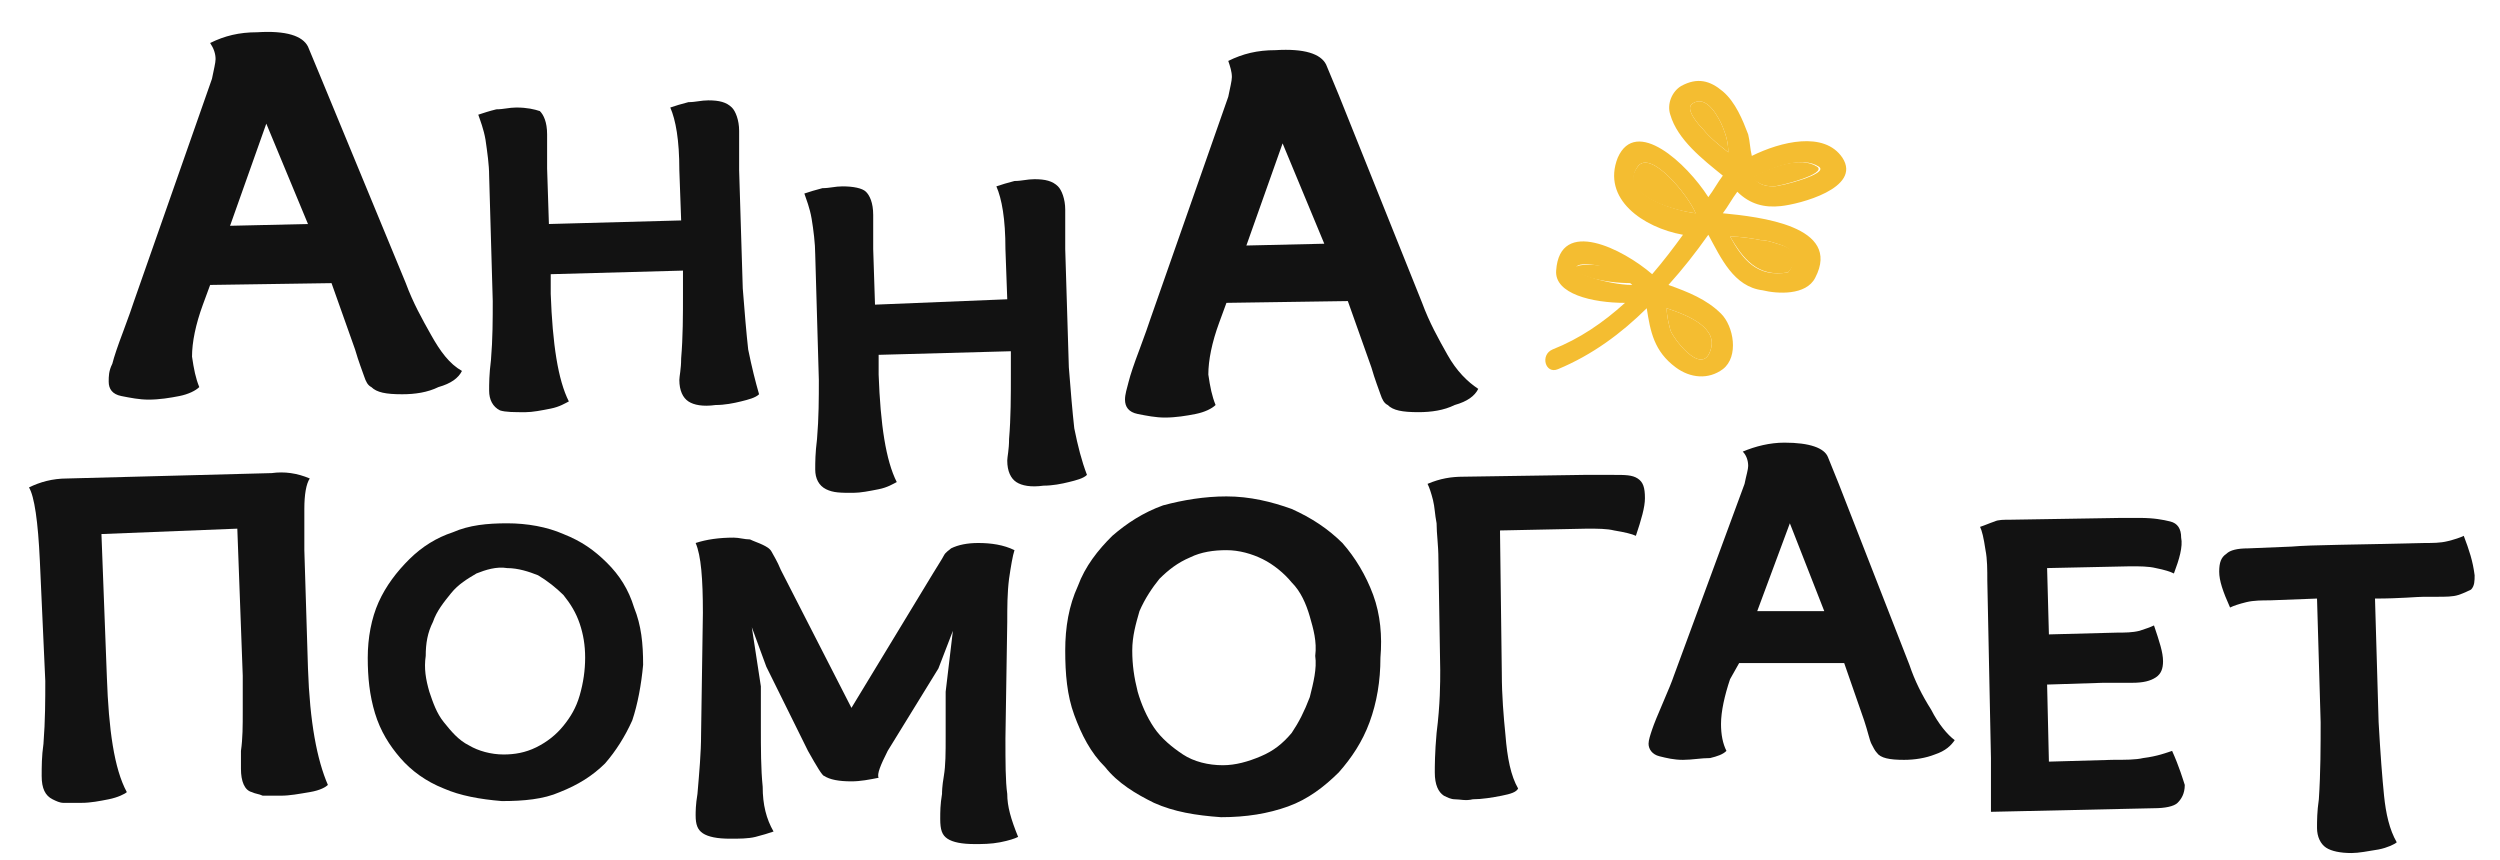
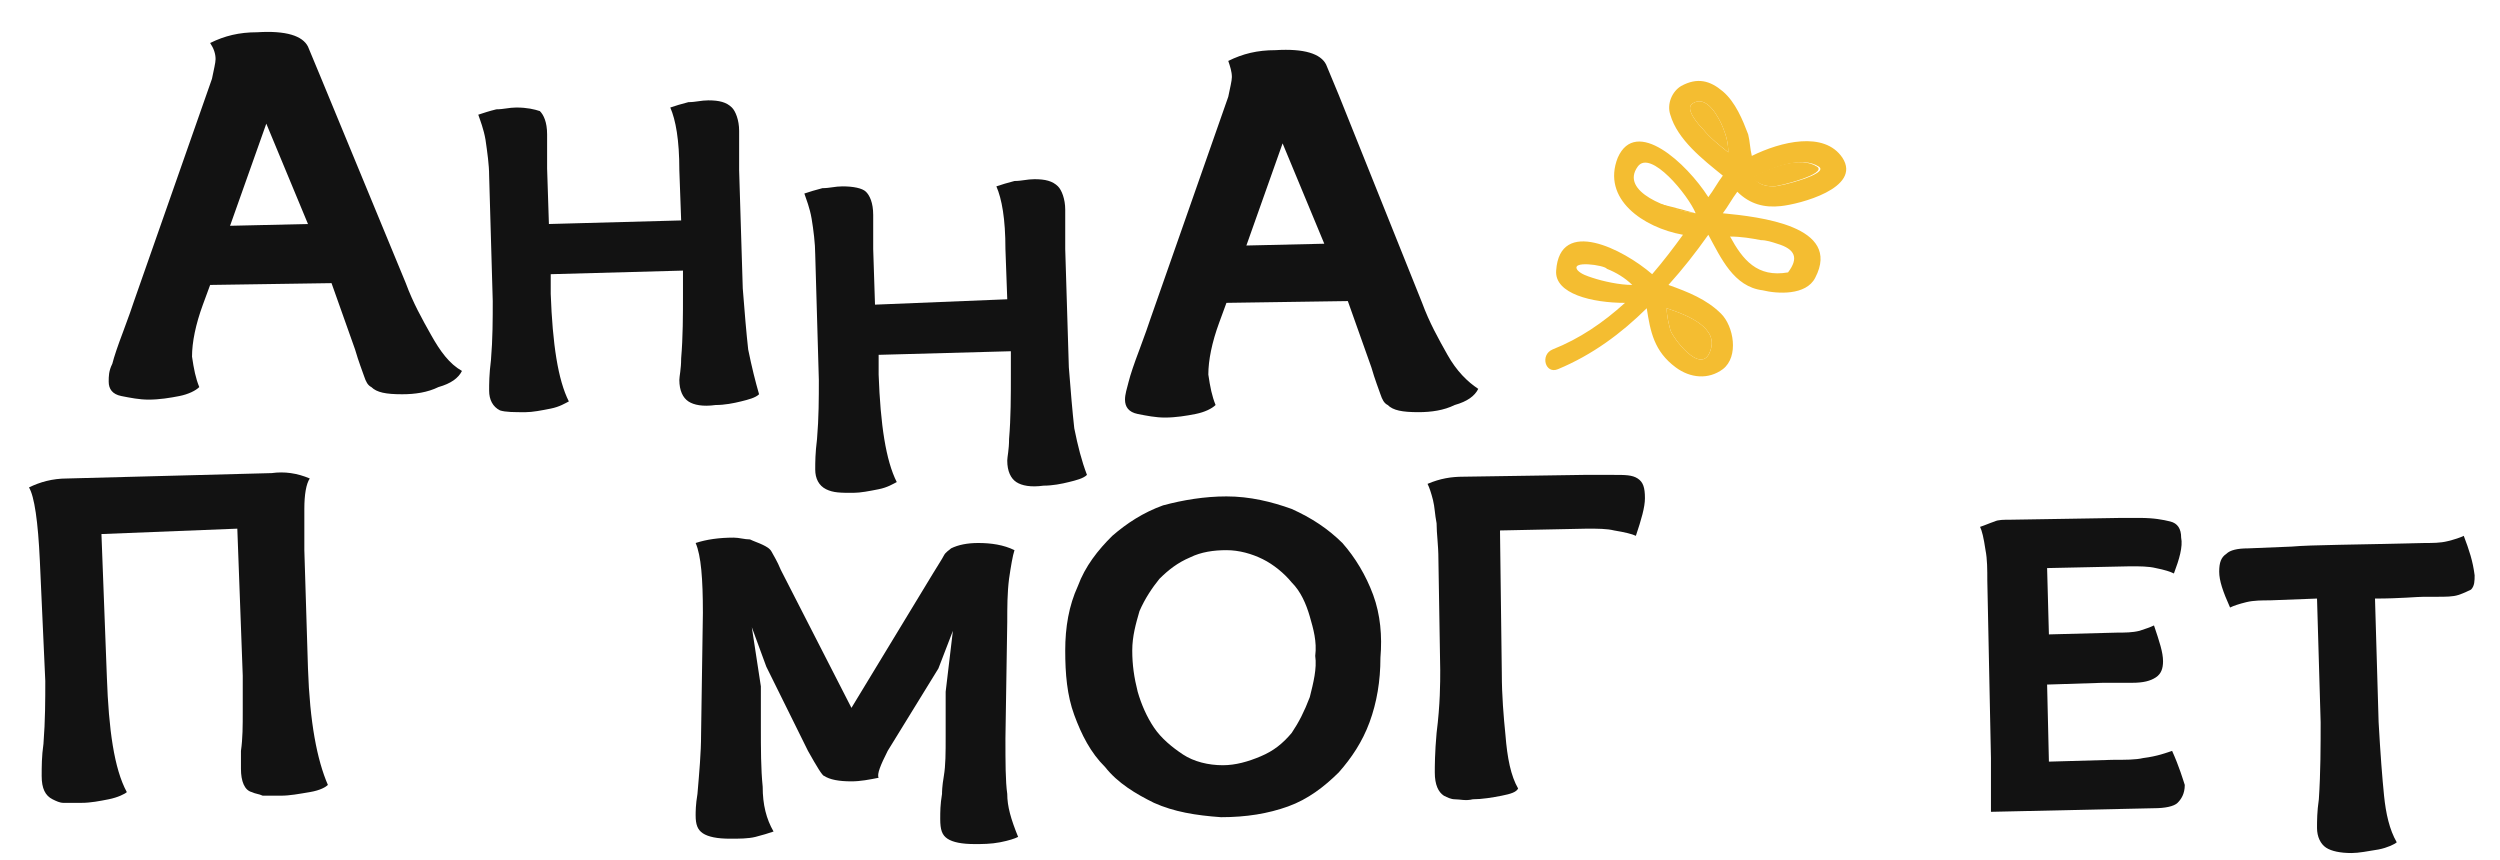
<svg xmlns="http://www.w3.org/2000/svg" viewBox="0 0 121 41.634" fill="none">
  <g clip-path="url(#clip0_84_8)">
    <path fill-rule="evenodd" clip-rule="evenodd" d="M20.868 16.219C20.43 15.439 19.991 14.658 19.64 13.704L15.519 3.729L14.906 2.255C14.643 1.734 13.854 1.474 12.451 1.561C11.574 1.561 10.872 1.734 10.171 2.081C10.346 2.341 10.434 2.601 10.434 2.862C10.434 3.035 10.346 3.382 10.259 3.816L6.488 14.571C6.401 14.832 6.225 15.352 5.962 16.046C5.699 16.74 5.524 17.26 5.436 17.607C5.261 17.954 5.261 18.214 5.261 18.475C5.261 18.822 5.436 19.082 5.875 19.169C6.313 19.255 6.751 19.342 7.19 19.342C7.716 19.342 8.242 19.255 8.68 19.169C9.119 19.082 9.469 18.908 9.645 18.735C9.469 18.301 9.382 17.867 9.294 17.26C9.294 16.566 9.469 15.699 9.82 14.745L10.171 13.791L16.046 13.704L17.185 16.913C17.361 17.52 17.536 17.954 17.624 18.214C17.711 18.475 17.799 18.648 17.974 18.735C18.238 18.995 18.676 19.082 19.465 19.082C20.079 19.082 20.693 18.995 21.219 18.735C21.832 18.561 22.183 18.301 22.359 17.954C21.745 17.607 21.306 17 20.868 16.219ZM11.135 10.928L12.889 5.984L14.906 10.842L11.135 10.928Z" fill="#121212" />
    <path fill-rule="evenodd" clip-rule="evenodd" d="M70.058 17.174C69.619 16.393 69.181 15.612 68.83 14.658L64.796 4.597L64.183 3.122C63.92 2.602 63.131 2.341 61.728 2.428C60.851 2.428 60.15 2.602 59.448 2.949C59.536 3.209 59.623 3.469 59.623 3.729C59.623 3.903 59.536 4.25 59.448 4.683L55.678 15.439C55.59 15.699 55.415 16.22 55.152 16.913C54.889 17.607 54.713 18.128 54.626 18.475C54.538 18.822 54.45 19.082 54.45 19.342C54.45 19.689 54.626 19.949 55.064 20.036C55.502 20.123 55.941 20.21 56.379 20.21C56.905 20.21 57.431 20.123 57.87 20.036C58.308 19.949 58.659 19.776 58.834 19.602C58.659 19.169 58.571 18.735 58.483 18.128C58.483 17.434 58.659 16.567 59.01 15.612L59.36 14.658L65.235 14.572L66.375 17.781C66.55 18.388 66.725 18.822 66.813 19.082C66.901 19.342 66.989 19.516 67.164 19.602C67.427 19.863 67.865 19.949 68.654 19.949C69.268 19.949 69.882 19.863 70.408 19.602C71.022 19.429 71.373 19.169 71.548 18.822C71.022 18.475 70.496 17.954 70.058 17.174ZM60.325 11.883L62.078 6.939L64.095 11.796L60.325 11.883Z" fill="#121212" />
    <path fill-rule="evenodd" clip-rule="evenodd" d="M36.212 16.914C36.125 16.133 36.037 15.092 35.95 13.965L35.774 8.24C35.774 7.98 35.774 7.546 35.774 6.852V6.332C35.774 5.811 35.599 5.377 35.423 5.204C35.16 4.944 34.809 4.857 34.283 4.857C33.933 4.857 33.67 4.944 33.319 4.944C32.968 5.031 32.705 5.117 32.442 5.204C32.705 5.811 32.88 6.765 32.88 8.24L32.968 10.669L26.567 10.842L26.48 8.153C26.48 7.893 26.48 7.633 26.48 7.199V6.505C26.48 5.898 26.305 5.551 26.129 5.377C25.866 5.291 25.515 5.204 24.989 5.204C24.639 5.204 24.375 5.291 24.025 5.291C23.674 5.377 23.411 5.464 23.148 5.551C23.236 5.811 23.411 6.245 23.499 6.765C23.586 7.372 23.674 7.98 23.674 8.5L23.849 14.572C23.849 15.439 23.849 16.393 23.762 17.434C23.674 18.128 23.674 18.562 23.674 18.909C23.674 19.342 23.849 19.689 24.2 19.863C24.463 19.95 24.902 19.95 25.428 19.95C25.779 19.95 26.217 19.863 26.655 19.776C27.093 19.689 27.357 19.516 27.532 19.429C27.006 18.388 26.743 16.653 26.655 14.225V13.271L33.056 13.097V14.225C33.056 15.266 33.056 16.307 32.968 17.347C32.968 17.868 32.88 18.215 32.88 18.388C32.88 18.909 33.056 19.256 33.319 19.429C33.582 19.603 34.02 19.689 34.634 19.603C35.072 19.603 35.511 19.516 35.862 19.429C36.212 19.342 36.563 19.256 36.739 19.082C36.563 18.475 36.388 17.781 36.212 16.914Z" fill="#121212" />
    <path fill-rule="evenodd" clip-rule="evenodd" d="M51.995 20.73C51.907 19.949 51.82 18.909 51.732 17.781L51.557 12.056C51.557 11.796 51.557 11.362 51.557 10.668V10.148C51.557 9.628 51.382 9.194 51.206 9.02C50.943 8.76 50.592 8.673 50.066 8.673C49.715 8.673 49.453 8.76 49.102 8.76C48.751 8.847 48.488 8.934 48.225 9.02C48.488 9.628 48.663 10.582 48.663 12.056L48.751 14.485L42.35 14.745L42.263 12.056C42.263 11.796 42.263 11.536 42.263 11.102V10.408C42.263 9.801 42.087 9.454 41.912 9.281C41.736 9.107 41.298 9.02 40.772 9.02C40.421 9.02 40.158 9.107 39.807 9.107C39.457 9.194 39.194 9.281 38.931 9.367C39.018 9.628 39.194 10.061 39.282 10.582C39.369 11.102 39.457 11.796 39.457 12.316L39.632 18.388C39.632 19.256 39.632 20.21 39.544 21.251C39.457 21.944 39.457 22.378 39.457 22.725C39.457 23.159 39.632 23.506 39.983 23.679C40.334 23.853 40.684 23.853 41.298 23.853C41.649 23.853 42.087 23.766 42.526 23.679C42.964 23.592 43.227 23.419 43.403 23.332C42.876 22.291 42.613 20.557 42.526 18.128V17.174L48.926 17V18.128C48.926 19.169 48.926 20.21 48.839 21.251C48.839 21.771 48.751 22.118 48.751 22.291C48.751 22.812 48.926 23.159 49.189 23.332C49.453 23.506 49.891 23.592 50.505 23.506C50.943 23.506 51.382 23.419 51.732 23.332C52.083 23.245 52.434 23.159 52.609 22.985C52.346 22.291 52.17 21.597 51.995 20.73Z" fill="#121212" />
    <path fill-rule="evenodd" clip-rule="evenodd" d="M14.906 32.353L14.73 26.628C14.73 26.021 14.73 25.327 14.73 24.633C14.73 23.939 14.818 23.419 14.993 23.159C14.38 22.898 13.766 22.812 13.152 22.898L3.244 23.159C2.543 23.159 1.929 23.332 1.403 23.592C1.666 24.026 1.841 25.24 1.929 27.148L2.192 32.96C2.192 33.828 2.192 34.868 2.104 35.996C2.017 36.603 2.017 37.123 2.017 37.557C2.017 38.164 2.192 38.511 2.543 38.685C2.718 38.772 2.893 38.858 3.069 38.858C3.332 38.858 3.595 38.858 3.946 38.858C4.384 38.858 4.822 38.772 5.261 38.685C5.699 38.598 6.05 38.425 6.138 38.338C5.524 37.21 5.261 35.302 5.173 32.786L4.91 25.848L11.486 25.587L11.749 32.7C11.749 33.133 11.749 33.741 11.749 34.434C11.749 35.129 11.749 35.736 11.662 36.343C11.662 36.776 11.662 37.037 11.662 37.21C11.662 37.817 11.837 38.251 12.188 38.338C12.363 38.425 12.538 38.425 12.714 38.511C12.889 38.511 13.24 38.511 13.591 38.511C14.029 38.511 14.467 38.425 14.993 38.338C15.52 38.251 15.783 38.078 15.87 37.991C15.344 36.776 14.993 34.955 14.906 32.353Z" fill="#121212" />
-     <path fill-rule="evenodd" clip-rule="evenodd" d="M30.689 29.404C30.425 28.537 29.987 27.843 29.373 27.236C28.759 26.628 28.146 26.195 27.269 25.848C26.48 25.501 25.515 25.328 24.551 25.328C23.586 25.328 22.709 25.414 21.92 25.761C21.131 26.021 20.43 26.455 19.816 27.062C19.202 27.669 18.676 28.363 18.325 29.144C17.975 29.924 17.799 30.879 17.799 31.833C17.799 32.787 17.887 33.654 18.15 34.522C18.413 35.389 18.852 36.083 19.378 36.69C19.904 37.297 20.605 37.818 21.482 38.165C22.271 38.511 23.236 38.685 24.288 38.772C25.34 38.772 26.305 38.685 27.093 38.338C27.97 37.991 28.672 37.557 29.285 36.95C29.812 36.343 30.25 35.649 30.601 34.868C30.864 34.088 31.039 33.134 31.127 32.18C31.127 31.139 31.039 30.271 30.689 29.404ZM28.058 33.654C27.883 34.261 27.619 34.695 27.269 35.129C26.918 35.562 26.48 35.91 25.954 36.17C25.427 36.43 24.901 36.517 24.375 36.517C23.762 36.517 23.148 36.343 22.709 36.083C22.183 35.823 21.833 35.389 21.482 34.955C21.131 34.522 20.956 34.001 20.78 33.481C20.605 32.874 20.517 32.353 20.605 31.746C20.605 31.139 20.693 30.619 20.956 30.098C21.131 29.578 21.482 29.144 21.833 28.71C22.183 28.276 22.622 28.016 23.06 27.756C23.499 27.582 24.025 27.409 24.551 27.496C25.077 27.496 25.603 27.669 26.041 27.843C26.48 28.103 26.918 28.45 27.269 28.797C27.619 29.23 27.883 29.664 28.058 30.185C28.233 30.705 28.321 31.226 28.321 31.833C28.321 32.44 28.233 33.047 28.058 33.654Z" fill="#121212" />
    <path fill-rule="evenodd" clip-rule="evenodd" d="M66.463 28.797C66.112 27.843 65.586 26.975 64.972 26.281C64.27 25.587 63.481 25.067 62.517 24.633C61.552 24.286 60.5 24.026 59.36 24.026C58.308 24.026 57.256 24.2 56.291 24.46C55.327 24.807 54.538 25.327 53.836 25.934C53.135 26.628 52.521 27.409 52.17 28.363C51.732 29.317 51.557 30.358 51.557 31.485C51.557 32.613 51.644 33.654 51.995 34.608C52.346 35.562 52.784 36.43 53.486 37.123C54.099 37.904 54.976 38.425 55.853 38.858C56.818 39.292 57.87 39.465 59.097 39.552C60.325 39.552 61.377 39.379 62.342 39.032C63.306 38.685 64.095 38.078 64.796 37.384C65.41 36.69 65.936 35.909 66.287 34.955C66.638 34.001 66.813 32.96 66.813 31.832C66.901 30.792 66.813 29.751 66.463 28.797ZM63.394 33.741C63.13 34.435 62.867 34.955 62.517 35.475C62.078 35.996 61.64 36.343 61.026 36.603C60.413 36.864 59.799 37.037 59.185 37.037C58.483 37.037 57.782 36.864 57.256 36.517C56.73 36.169 56.204 35.736 55.853 35.215C55.502 34.695 55.239 34.088 55.064 33.48C54.889 32.787 54.801 32.179 54.801 31.485C54.801 30.792 54.976 30.184 55.151 29.578C55.414 28.97 55.765 28.45 56.116 28.016C56.554 27.582 56.993 27.235 57.607 26.975C58.133 26.715 58.746 26.628 59.36 26.628C59.974 26.628 60.588 26.802 61.114 27.062C61.64 27.322 62.166 27.756 62.517 28.189C62.955 28.623 63.218 29.23 63.394 29.837C63.569 30.445 63.744 31.052 63.657 31.746C63.744 32.353 63.569 33.047 63.394 33.741Z" fill="#121212" />
    <path fill-rule="evenodd" clip-rule="evenodd" d="M79.264 23.159C79.001 22.985 78.65 22.985 78.124 22.985H76.633L70.847 23.072C70.233 23.072 69.707 23.159 69.093 23.419C69.18 23.592 69.268 23.853 69.356 24.2C69.444 24.547 69.444 24.893 69.531 25.327C69.531 25.848 69.619 26.368 69.619 27.062L69.707 32.44C69.707 33.047 69.707 34.088 69.531 35.475C69.444 36.43 69.444 37.123 69.444 37.384C69.444 37.991 69.619 38.338 69.882 38.511C70.057 38.598 70.233 38.685 70.408 38.685C70.671 38.685 70.934 38.772 71.285 38.685C71.723 38.685 72.249 38.598 72.688 38.511C73.126 38.425 73.389 38.338 73.477 38.164C73.126 37.557 72.951 36.69 72.863 35.562C72.775 34.695 72.688 33.654 72.688 32.613L72.6 25.674L76.809 25.587C77.335 25.587 77.773 25.587 78.124 25.674C78.65 25.761 79.001 25.848 79.176 25.934C79.439 25.154 79.615 24.547 79.615 24.113C79.615 23.592 79.527 23.332 79.264 23.159Z" fill="#121212" />
-     <path fill-rule="evenodd" clip-rule="evenodd" d="M93.468 34.348C93.029 33.654 92.679 32.96 92.416 32.18L88.996 23.419L88.47 22.118C88.294 21.684 87.593 21.424 86.366 21.424C85.664 21.424 84.963 21.598 84.349 21.858C84.524 22.031 84.612 22.291 84.612 22.552C84.612 22.725 84.524 22.985 84.437 23.419L81.017 32.7C80.93 32.96 80.754 33.394 80.491 34.001C80.228 34.608 80.052 35.042 79.965 35.302C79.877 35.562 79.79 35.823 79.79 35.996C79.79 36.256 79.965 36.517 80.316 36.603C80.666 36.69 81.017 36.777 81.456 36.777C81.894 36.777 82.332 36.69 82.771 36.69C83.121 36.603 83.385 36.517 83.56 36.343C83.385 35.996 83.297 35.562 83.297 35.042C83.297 34.435 83.472 33.654 83.735 32.873L84.174 32.093H89.259L90.224 34.868C90.399 35.389 90.487 35.823 90.574 35.996C90.662 36.169 90.75 36.343 90.837 36.43C91.013 36.69 91.451 36.777 92.153 36.777C92.679 36.777 93.205 36.69 93.643 36.517C94.169 36.343 94.432 36.083 94.608 35.823C94.257 35.562 93.819 35.042 93.468 34.348ZM85.05 29.578L86.629 25.327L88.294 29.578H85.05Z" fill="#121212" />
    <path fill-rule="evenodd" clip-rule="evenodd" d="M105.13 36.343C104.867 36.429 104.428 36.603 103.727 36.69C103.376 36.776 102.85 36.776 102.236 36.776L99.167 36.863L99.08 33.133L101.798 33.047H103.201C103.727 33.047 104.078 32.96 104.341 32.786C104.603 32.613 104.691 32.353 104.691 32.006C104.691 31.572 104.516 31.052 104.253 30.271C104.078 30.358 103.814 30.445 103.552 30.531C103.201 30.618 102.85 30.618 102.499 30.618L99.167 30.705L99.08 27.495L103.113 27.409C103.552 27.409 103.99 27.409 104.341 27.495C104.779 27.582 105.042 27.669 105.217 27.756C105.48 27.062 105.656 26.454 105.568 26.021C105.568 25.587 105.393 25.327 105.042 25.24C104.691 25.154 104.253 25.067 103.552 25.067H102.674L97.326 25.154C96.975 25.154 96.712 25.154 96.537 25.24C96.274 25.327 96.099 25.414 95.835 25.5C95.923 25.674 96.011 26.021 96.099 26.628C96.186 27.062 96.186 27.582 96.186 28.102L96.362 36.69C96.362 37.037 96.362 37.73 96.362 38.858V39.292L104.253 39.118C104.779 39.118 105.217 39.032 105.393 38.858C105.568 38.685 105.743 38.425 105.743 37.991C105.656 37.73 105.481 37.123 105.13 36.343Z" fill="#121212" />
    <path fill-rule="evenodd" clip-rule="evenodd" d="M119.246 25.934C119.071 26.021 118.808 26.108 118.457 26.195C118.106 26.281 117.755 26.281 117.317 26.281C113.985 26.368 111.881 26.368 110.916 26.455L108.812 26.541C108.286 26.541 107.935 26.628 107.76 26.802C107.497 26.975 107.409 27.235 107.409 27.669C107.409 28.103 107.585 28.623 107.935 29.404C108.111 29.317 108.374 29.23 108.725 29.144C109.075 29.057 109.513 29.057 109.864 29.057L112.144 28.97L112.319 34.955C112.319 36.083 112.319 37.384 112.232 38.685C112.144 39.292 112.144 39.726 112.144 40.073C112.144 40.506 112.319 40.853 112.582 41.027C112.846 41.2 113.284 41.287 113.81 41.287C114.161 41.287 114.599 41.2 115.125 41.114C115.564 41.027 115.914 40.853 116.002 40.767C115.651 40.16 115.476 39.379 115.388 38.511C115.3 37.644 115.213 36.517 115.125 34.955L114.95 28.97C116.177 28.97 116.966 28.884 117.317 28.884C117.668 28.884 117.843 28.884 117.931 28.884C118.369 28.884 118.72 28.884 118.983 28.797C119.246 28.71 119.421 28.623 119.597 28.537C119.772 28.363 119.772 28.103 119.772 27.843C119.684 27.149 119.509 26.628 119.246 25.934Z" fill="#121212" />
    <path fill-rule="evenodd" clip-rule="evenodd" d="M48.751 38.425C48.663 37.818 48.663 36.863 48.663 35.736L48.751 30.098C48.751 29.404 48.751 28.71 48.838 28.016C48.926 27.409 49.014 26.889 49.101 26.628C48.575 26.368 47.962 26.281 47.348 26.281C46.822 26.281 46.383 26.368 46.032 26.541C45.945 26.628 45.77 26.715 45.682 26.889C45.594 27.062 45.419 27.322 45.156 27.756L41.21 34.261L37.791 27.582C37.615 27.148 37.44 26.889 37.352 26.715C37.264 26.541 37.089 26.455 36.914 26.368C36.738 26.281 36.475 26.195 36.3 26.108C36.037 26.108 35.774 26.021 35.511 26.021C34.809 26.021 34.196 26.108 33.669 26.281C33.932 26.889 34.02 28.016 34.02 29.664L33.932 35.562C33.932 36.429 33.845 37.384 33.757 38.425C33.669 38.945 33.669 39.292 33.669 39.465C33.669 39.899 33.757 40.159 34.02 40.333C34.283 40.506 34.721 40.593 35.335 40.593C35.774 40.593 36.212 40.593 36.563 40.506C36.914 40.419 37.177 40.333 37.44 40.246C37.089 39.639 36.914 38.945 36.914 38.078C36.826 37.21 36.826 36.256 36.826 35.129V33.22L36.388 30.358L37.089 32.266L39.106 36.343C39.544 37.123 39.807 37.557 39.895 37.557C40.158 37.731 40.596 37.818 41.21 37.818C41.648 37.818 42.087 37.731 42.525 37.644C42.438 37.471 42.613 37.037 42.964 36.343L45.419 32.353L46.12 30.532L45.77 33.48V35.649C45.77 36.429 45.77 37.037 45.682 37.557C45.594 38.078 45.594 38.338 45.594 38.425C45.507 38.945 45.507 39.292 45.507 39.639C45.507 40.159 45.594 40.419 45.857 40.593C46.12 40.767 46.559 40.853 47.172 40.853C47.523 40.853 47.962 40.853 48.4 40.767C48.838 40.68 49.101 40.593 49.277 40.506C48.926 39.639 48.751 39.032 48.751 38.425Z" fill="#121212" />
    <path d="M83.648 7.373C83.648 6.939 83.56 6.592 83.385 6.158C83.21 5.725 82.596 4.51 81.894 5.031C81.543 5.291 82.245 6.072 82.42 6.245C82.771 6.679 83.21 7.026 83.648 7.373Z" fill="#F4BD31" />
-     <path d="M86.542 13.184C87.156 12.49 86.98 12.057 86.016 11.796C85.752 11.71 85.49 11.623 85.227 11.623C84.788 11.536 84.262 11.449 83.736 11.449C84.35 12.49 85.051 13.444 86.542 13.184Z" fill="#F4BD31" />
-     <path d="M79.001 13.705C78.65 13.358 78.212 13.098 77.774 12.924C77.686 12.837 75.933 12.664 76.283 13.098C76.459 13.271 76.722 13.358 76.984 13.445C77.598 13.618 78.3 13.705 79.001 13.705Z" fill="#F4BD31" />
    <path d="M80.667 14.919C80.667 15.266 80.755 15.613 80.842 15.96C80.93 16.307 82.333 18.215 82.771 17C83.21 15.873 81.719 15.266 80.667 14.919Z" fill="#F4BD31" />
-     <path d="M82.07 10.322C81.719 9.454 79.878 7.199 79.264 8.067C78.3 9.281 80.667 10.148 82.07 10.322Z" fill="#F4BD31" />
+     <path d="M82.07 10.322C78.3 9.281 80.667 10.148 82.07 10.322Z" fill="#F4BD31" />
    <path d="M85.84 9.021C86.103 9.021 88.471 8.414 87.945 8.067C87.156 7.546 85.752 8.067 84.788 8.587C85.051 8.848 85.314 9.021 85.84 9.021Z" fill="#F4BD31" />
    <path d="M88.032 8.066C87.243 7.546 85.84 8.066 84.876 8.587C85.051 8.847 85.314 9.021 85.84 9.021C86.191 9.021 88.558 8.413 88.032 8.066ZM86.015 11.796C85.752 11.71 85.489 11.623 85.226 11.623C84.788 11.536 84.262 11.449 83.736 11.449C84.349 12.577 85.051 13.444 86.541 13.184C87.067 12.49 86.892 12.056 86.015 11.796ZM80.667 14.919C80.667 15.266 80.754 15.613 80.842 15.96C80.93 16.307 82.333 18.215 82.771 17.001C83.21 15.873 81.719 15.266 80.667 14.919ZM83.648 7.373C83.648 6.939 83.56 6.592 83.385 6.158C83.21 5.725 82.596 4.51 81.894 5.031C81.543 5.291 82.245 6.072 82.42 6.245C82.771 6.679 83.21 7.026 83.648 7.373ZM76.37 13.097C76.546 13.271 76.809 13.358 77.072 13.444C77.598 13.618 78.387 13.791 79.001 13.791C78.65 13.444 78.212 13.184 77.773 13.011C77.686 12.837 75.932 12.577 76.37 13.097ZM79.264 8.066C78.387 9.281 80.754 10.148 82.07 10.322C81.719 9.454 79.877 7.199 79.264 8.066ZM75.318 13.097C75.493 10.495 78.562 12.056 79.965 13.271C80.491 12.664 81.017 11.97 81.456 11.363C79.527 11.016 77.51 9.628 78.299 7.633C79.176 5.638 81.631 7.893 82.683 9.541C82.947 9.194 83.122 8.847 83.385 8.5C82.42 7.72 81.193 6.765 80.842 5.551C80.667 5.031 80.93 4.423 81.368 4.163C82.157 3.73 82.771 3.903 83.385 4.423C83.999 4.944 84.349 5.811 84.612 6.505C84.7 6.852 84.7 7.199 84.788 7.546C86.191 6.852 88.295 6.332 89.172 7.633C90.136 9.107 87.067 9.888 86.191 9.975C85.401 10.062 84.7 9.888 84.086 9.281C83.823 9.628 83.648 9.975 83.385 10.322C85.138 10.495 89.172 10.929 87.856 13.444C87.418 14.312 86.015 14.225 85.314 14.051C83.911 13.878 83.297 12.49 82.683 11.363C82.07 12.23 81.456 13.011 80.754 13.791C81.719 14.138 82.596 14.485 83.297 15.179C83.911 15.786 84.174 17.261 83.385 17.868C82.683 18.388 81.806 18.302 81.105 17.781C80.053 17.001 79.877 16.046 79.702 14.919C78.475 16.133 77.072 17.174 75.406 17.868C74.792 18.128 74.529 17.174 75.143 16.914C76.458 16.393 77.598 15.613 78.65 14.659C77.072 14.659 75.231 14.225 75.318 13.097Z" fill="#F4BD31" />
  </g>
  <defs>
    <clipPath id="clip0_84_8">
      <rect width="30.25" height="10.409" fill="white" transform="scale(4)" />
    </clipPath>
  </defs>
</svg>